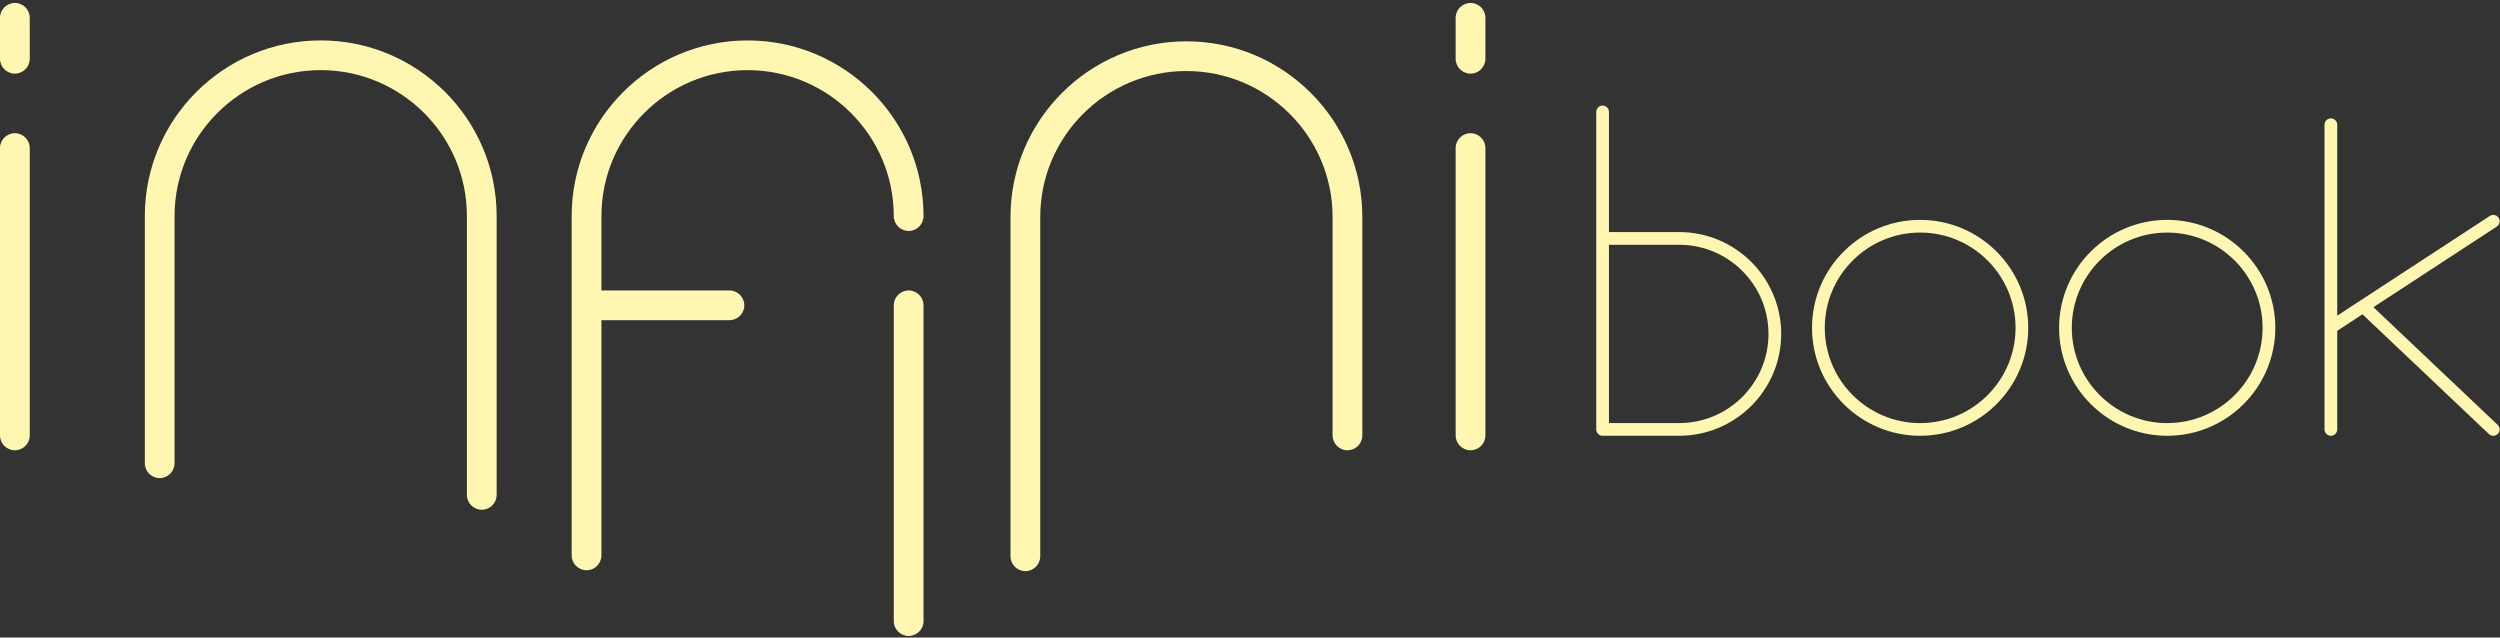
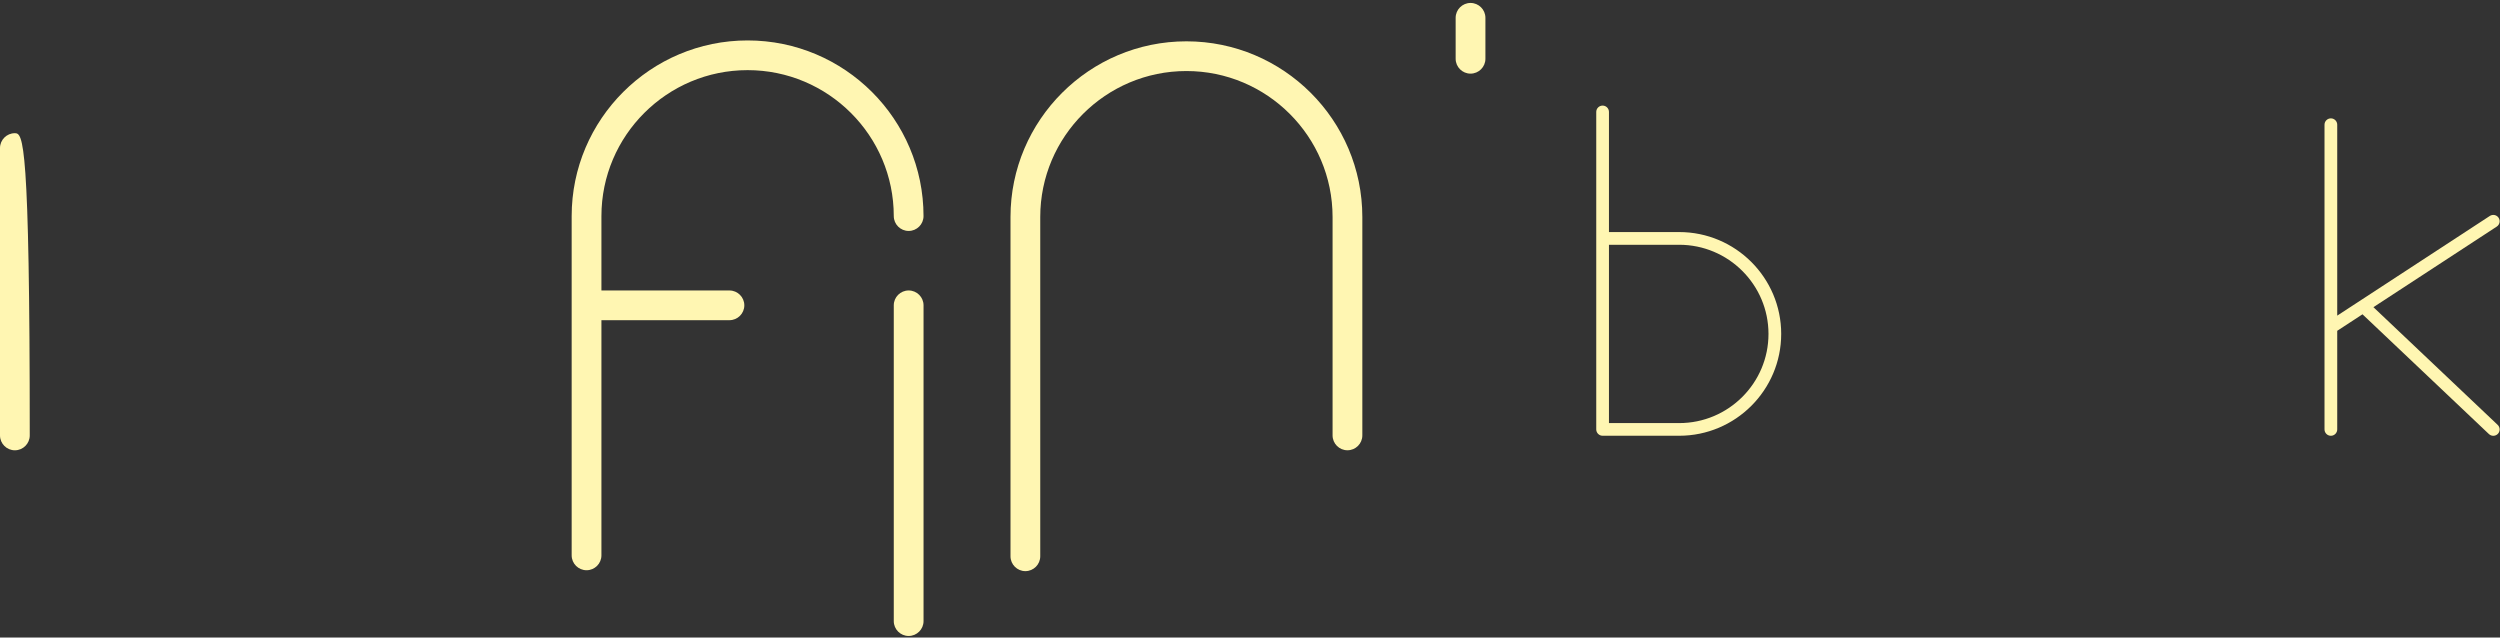
<svg xmlns="http://www.w3.org/2000/svg" fill="none" viewBox="0 0 200 51" height="51" width="200">
  <rect x="0" y="0" width="200" height="51" fill="#333333" stroke="none" />
  <g clip-path="url(#clip0_641_553)" id="Calque_1">
-     <path fill="#FFF6B2" d="M1.19 10.655C0.535 10.655 0 11.189 0 11.844V34.835C0 35.49 0.535 36.024 1.19 36.024C1.846 36.024 2.38 35.49 2.38 34.835V11.844C2.38 11.189 1.846 10.655 1.19 10.655Z" id="Vector" />
-     <path fill="#FFF6B2" d="M1.19 0.236C0.535 0.236 0 0.77 0 1.425V4.703C0 5.358 0.535 5.891 1.19 5.891C1.846 5.891 2.38 5.358 2.38 4.703V1.425C2.38 0.77 1.846 0.236 1.19 0.236Z" id="Vector_2" />
-     <path fill="#FFF6B2" d="M117.642 10.655C116.987 10.655 116.452 11.189 116.452 11.844V34.835C116.452 35.49 116.987 36.024 117.642 36.024C118.298 36.024 118.833 35.49 118.833 34.835V11.844C118.833 11.189 118.298 10.655 117.642 10.655Z" id="Vector_3" />
+     <path fill="#FFF6B2" d="M1.19 10.655C0.535 10.655 0 11.189 0 11.844V34.835C0 35.49 0.535 36.024 1.19 36.024C1.846 36.024 2.38 35.49 2.38 34.835C2.38 11.189 1.846 10.655 1.19 10.655Z" id="Vector" />
    <path fill="#FFF6B2" d="M117.642 0.236C116.987 0.236 116.452 0.77 116.452 1.425V4.703C116.452 5.358 116.987 5.891 117.642 5.891C118.298 5.891 118.833 5.358 118.833 4.703V1.425C118.833 0.77 118.298 0.236 117.642 0.236Z" id="Vector_4" />
    <path fill="#FFF6B2" d="M72.692 23.237C72.037 23.237 71.502 23.77 71.502 24.425V49.69C71.502 50.345 72.037 50.878 72.692 50.878C73.348 50.878 73.883 50.345 73.883 49.69V24.425C73.883 23.77 73.348 23.237 72.692 23.237Z" id="Vector_5" />
-     <path fill="#FFF6B2" d="M37.352 17.285V39.591C37.352 40.245 37.886 40.779 38.542 40.779C39.197 40.779 39.732 40.245 39.732 39.591V17.285C39.732 9.537 33.418 3.233 25.658 3.233C17.898 3.233 11.585 9.537 11.585 17.285V37.058C11.585 37.713 12.119 38.247 12.775 38.247C13.43 38.247 13.965 37.713 13.965 37.058V17.285C13.965 10.848 19.211 5.61 25.658 5.61C32.105 5.61 37.352 10.848 37.352 17.285Z" id="Vector_6" />
    <path fill="#FFF6B2" d="M94.913 3.306C87.153 3.306 80.84 9.611 80.84 17.359V44.502C80.84 45.157 81.374 45.691 82.03 45.691C82.685 45.691 83.22 45.157 83.22 44.502V17.359C83.22 10.922 88.466 5.683 94.913 5.683C101.36 5.683 106.606 10.922 106.606 17.359V34.834C106.606 35.488 107.141 36.022 107.797 36.022C108.452 36.022 108.987 35.488 108.987 34.834V17.359C108.987 9.611 102.673 3.306 94.913 3.306Z" id="Vector_7" />
    <path fill="#FFF6B2" d="M48.114 44.429V25.615H58.356C59.011 25.615 59.546 25.081 59.546 24.427C59.546 23.772 59.011 23.238 58.356 23.238H48.114V17.288C48.114 10.85 53.36 5.611 59.809 5.611C66.258 5.611 71.502 10.85 71.502 17.288C71.502 17.942 72.037 18.476 72.692 18.476C73.348 18.476 73.882 17.942 73.882 17.288C73.882 9.539 67.569 3.235 59.809 3.235C52.049 3.235 45.733 9.539 45.733 17.288V44.431C45.733 45.085 46.268 45.619 46.924 45.619C47.579 45.619 48.114 45.085 48.114 44.431V44.429Z" id="Vector_8" />
    <path fill="#FFF6B2" d="M189.876 24.572L199.742 18.126C199.975 17.972 200.042 17.659 199.89 17.424C199.814 17.31 199.7 17.231 199.565 17.203C199.434 17.177 199.297 17.203 199.185 17.277L186.978 25.251V9.977C186.978 9.697 186.75 9.469 186.47 9.469C186.189 9.469 185.961 9.697 185.961 9.977V34.354C185.961 34.634 186.189 34.862 186.47 34.862C186.75 34.862 186.978 34.634 186.978 34.354V26.464L188.999 25.144L199.113 34.724C199.208 34.813 199.332 34.864 199.464 34.864C199.602 34.864 199.737 34.806 199.832 34.706C200.025 34.503 200.016 34.181 199.812 33.988L189.874 24.574L189.876 24.572Z" id="Vector_9" />
    <path fill="#FFF6B2" d="M134.337 18.567H128.717V8.954C128.717 8.674 128.489 8.447 128.209 8.447C127.928 8.447 127.7 8.674 127.7 8.954V34.352C127.7 34.632 127.928 34.86 128.209 34.86H134.337C138.836 34.86 142.496 31.205 142.496 26.712C142.496 22.22 138.836 18.565 134.337 18.565V18.567ZM141.479 26.714C141.479 30.647 138.275 33.847 134.337 33.847H128.717V19.582H134.337C138.275 19.582 141.479 22.781 141.479 26.714Z" id="Vector_10" />
-     <path fill="#FFF6B2" d="M153.611 17.59C148.841 17.59 144.962 21.463 144.962 26.226C144.962 30.988 148.841 34.862 153.611 34.862C158.38 34.862 162.259 30.987 162.259 26.226C162.259 21.465 158.379 17.59 153.611 17.59ZM161.244 26.226C161.244 30.428 157.821 33.848 153.613 33.848C149.404 33.848 145.981 30.43 145.981 26.226C145.981 22.022 149.404 18.605 153.613 18.605C157.821 18.605 161.244 22.023 161.244 26.226Z" id="Vector_11" />
-     <path fill="#FFF6B2" d="M173.376 17.59C168.606 17.59 164.727 21.463 164.727 26.226C164.727 30.988 168.608 34.862 173.376 34.862C178.144 34.862 182.025 30.987 182.025 26.226C182.025 21.465 178.145 17.59 173.376 17.59ZM181.008 26.226C181.008 30.428 177.585 33.848 173.376 33.848C169.167 33.848 165.744 30.43 165.744 26.226C165.744 22.022 169.167 18.605 173.376 18.605C177.585 18.605 181.008 22.023 181.008 26.226Z" id="Vector_12" />
  </g>
  <defs>
    <clipPath id="clip0_641_553">
      <rect transform="translate(0 0.236)" fill="white" height="50.644" width="199.974" />
    </clipPath>
  </defs>
</svg>